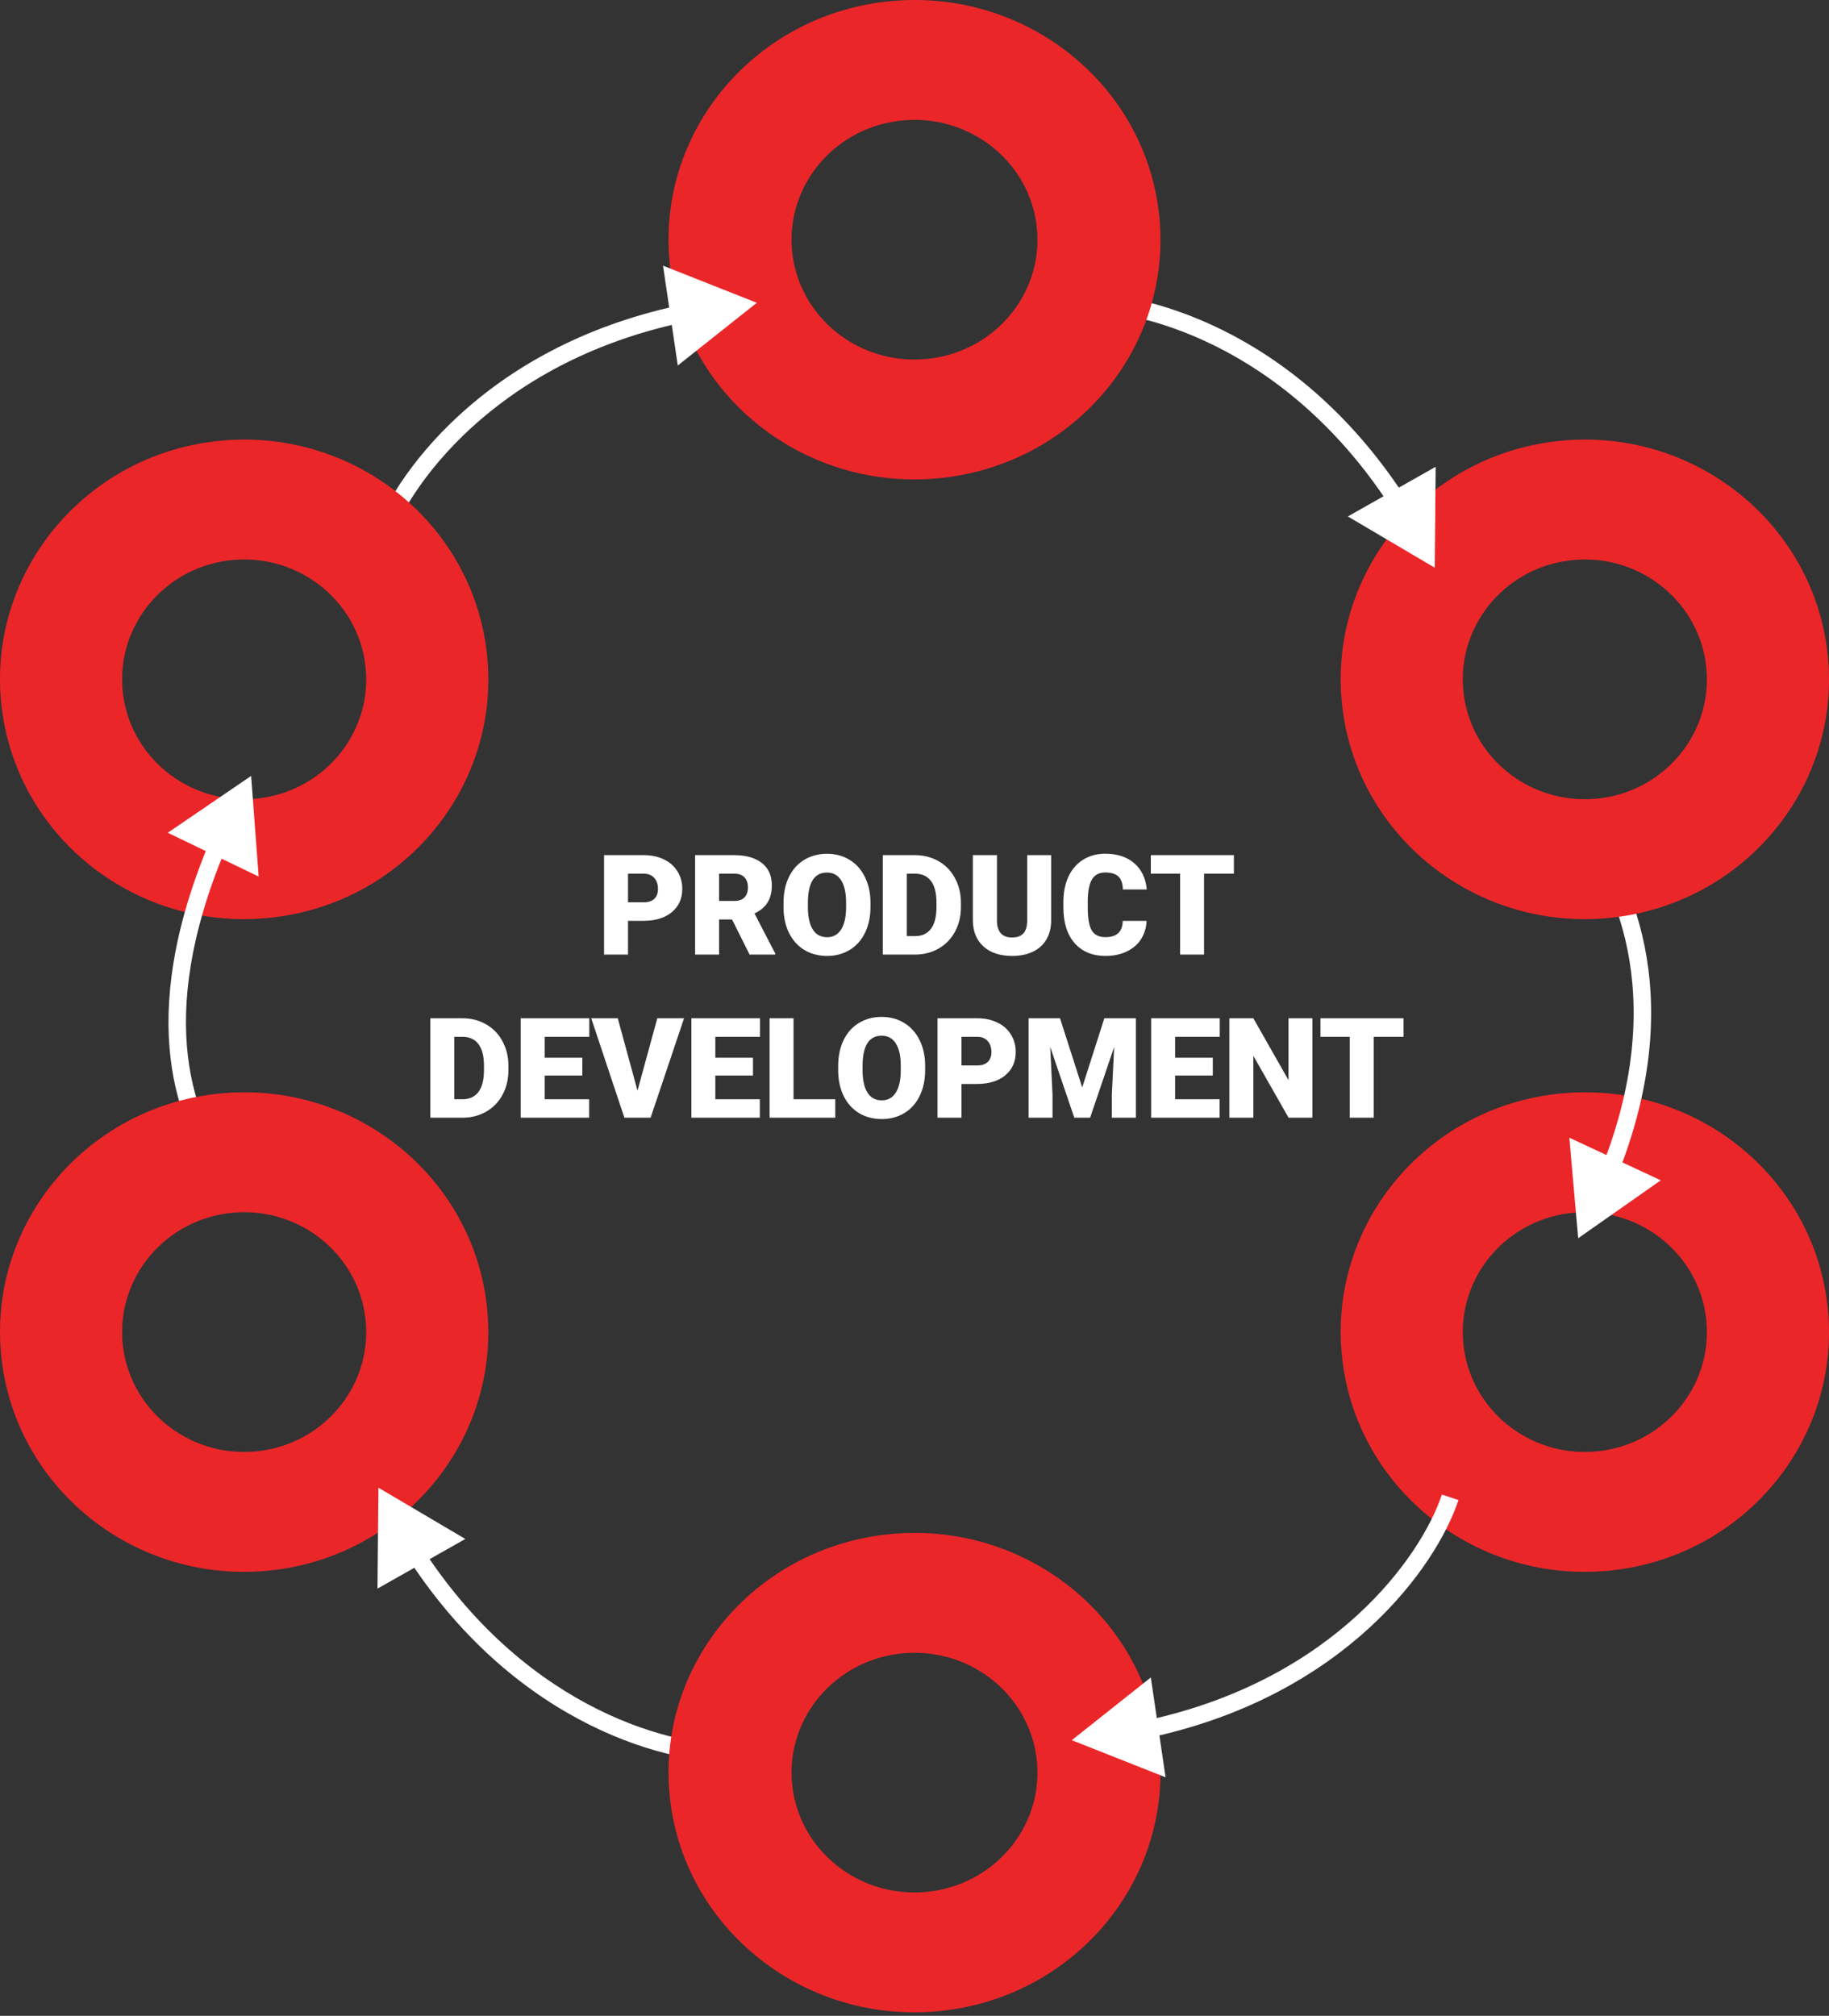
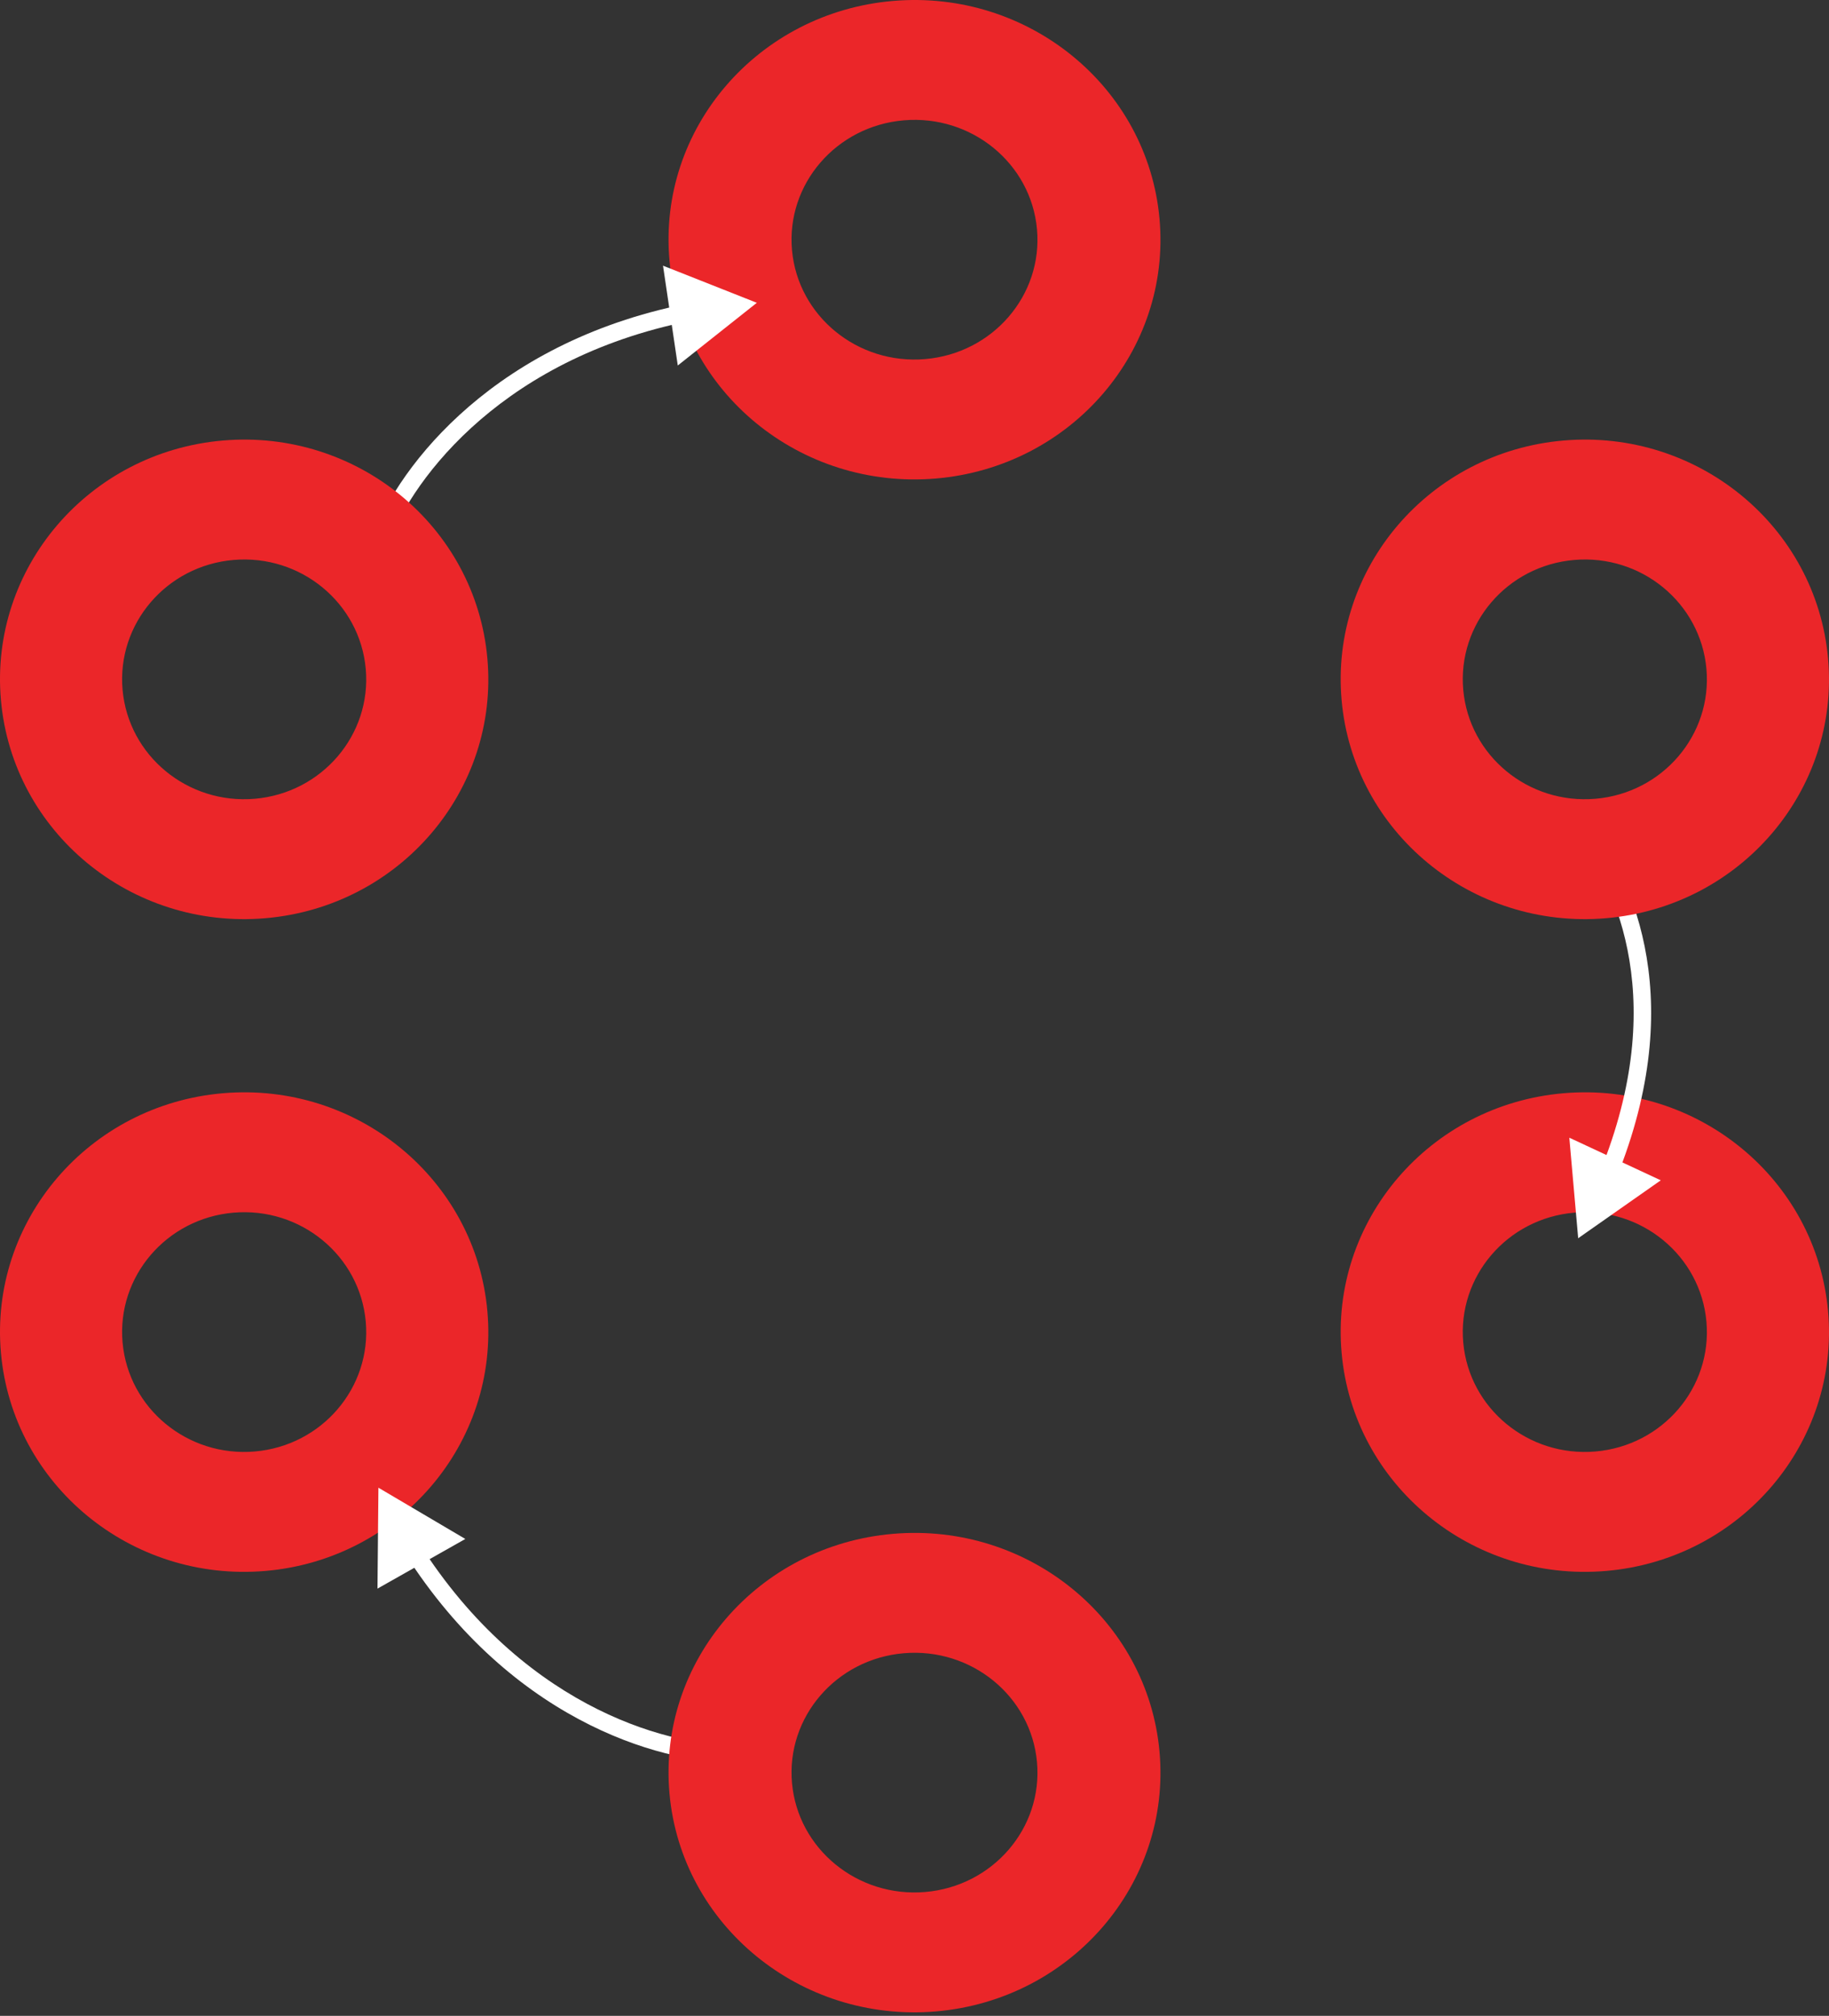
<svg xmlns="http://www.w3.org/2000/svg" width="314" height="346" viewBox="0 0 314 346" fill="none">
  <rect x="0" y="0" width="314" height="346" fill="#333333" stroke="none" />
  <path fill-rule="evenodd" clip-rule="evenodd" d="M268.43 187.644C245.369 189.625 228.309 209.586 230.327 232.227C232.345 254.869 252.675 271.618 275.736 269.637C298.796 267.656 315.856 247.695 313.838 225.054C311.821 202.413 291.49 185.664 268.43 187.644ZM270.256 208.143C258.728 209.133 250.199 219.112 251.208 230.432C252.217 241.752 262.381 250.126 273.909 249.135C285.438 248.145 293.966 238.166 292.957 226.846C291.948 215.526 281.784 207.153 270.256 208.143Z" fill="#EB2629" />
-   <path d="M107.816 158.052V163.841H103.703V146.779H110.512C111.816 146.779 112.969 147.021 113.969 147.505C114.977 147.982 115.754 148.666 116.301 149.556C116.855 150.439 117.133 151.443 117.133 152.568C117.133 154.232 116.535 155.564 115.34 156.564C114.152 157.556 112.519 158.052 110.441 158.052H107.816ZM107.816 154.876H110.512C111.309 154.876 111.914 154.677 112.328 154.279C112.75 153.88 112.961 153.318 112.961 152.591C112.961 151.794 112.746 151.158 112.316 150.681C111.887 150.205 111.301 149.962 110.559 149.955H107.816V154.876ZM125.676 157.818H123.449V163.841H119.336V146.779H126.051C128.074 146.779 129.656 147.228 130.797 148.126C131.937 149.025 132.508 150.294 132.508 151.935C132.508 153.123 132.266 154.107 131.781 154.888C131.305 155.669 130.555 156.302 129.531 156.787L133.094 163.666V163.841H128.687L125.676 157.818ZM123.449 154.642H126.051C126.832 154.642 127.418 154.439 127.809 154.033C128.207 153.619 128.406 153.044 128.406 152.31C128.406 151.576 128.207 151.001 127.809 150.587C127.41 150.166 126.824 149.955 126.051 149.955H123.449V154.642ZM149.441 155.662C149.441 157.326 149.133 158.798 148.516 160.08C147.898 161.361 147.019 162.349 145.879 163.044C144.746 163.732 143.453 164.076 142 164.076C140.547 164.076 139.258 163.744 138.133 163.08C137.008 162.408 136.129 161.451 135.496 160.208C134.871 158.966 134.543 157.541 134.512 155.931V154.97C134.512 153.298 134.816 151.826 135.426 150.552C136.043 149.271 136.922 148.283 138.062 147.587C139.211 146.892 140.516 146.544 141.977 146.544C143.422 146.544 144.711 146.888 145.844 147.576C146.977 148.263 147.855 149.244 148.48 150.517C149.113 151.783 149.434 153.236 149.441 154.876V155.662ZM145.258 154.947C145.258 153.251 144.973 151.966 144.402 151.091C143.84 150.208 143.031 149.767 141.977 149.767C139.914 149.767 138.824 151.314 138.707 154.408L138.695 155.662C138.695 157.333 138.973 158.619 139.527 159.517C140.082 160.416 140.906 160.865 142 160.865C143.039 160.865 143.84 160.423 144.402 159.541C144.965 158.658 145.25 157.388 145.258 155.732V154.947ZM151.562 163.841V146.779H157.059C158.566 146.779 159.922 147.123 161.125 147.81C162.328 148.49 163.266 149.455 163.937 150.705C164.617 151.947 164.961 153.341 164.969 154.888V155.673C164.969 157.236 164.637 158.638 163.973 159.88C163.316 161.115 162.387 162.083 161.184 162.787C159.988 163.482 158.652 163.833 157.176 163.841H151.562ZM155.676 149.955V160.677H157.105C158.285 160.677 159.191 160.259 159.824 159.423C160.457 158.58 160.773 157.33 160.773 155.673V154.935C160.773 153.287 160.457 152.044 159.824 151.208C159.191 150.373 158.269 149.955 157.059 149.955H155.676ZM180.461 146.779V157.947C180.461 159.212 180.191 160.31 179.652 161.24C179.113 162.162 178.34 162.865 177.332 163.349C176.324 163.833 175.133 164.076 173.758 164.076C171.68 164.076 170.043 163.537 168.848 162.458C167.652 161.38 167.043 159.904 167.019 158.029V146.779H171.156V158.111C171.203 159.978 172.07 160.912 173.758 160.912C174.609 160.912 175.254 160.677 175.691 160.208C176.129 159.74 176.348 158.978 176.348 157.923V146.779H180.461ZM196.844 158.064C196.789 159.251 196.469 160.302 195.883 161.216C195.297 162.123 194.473 162.826 193.41 163.326C192.355 163.826 191.148 164.076 189.789 164.076C187.547 164.076 185.781 163.345 184.492 161.884C183.203 160.423 182.559 158.361 182.559 155.697V154.853C182.559 153.181 182.848 151.72 183.426 150.47C184.012 149.212 184.852 148.244 185.945 147.564C187.039 146.876 188.305 146.533 189.742 146.533C191.812 146.533 193.477 147.08 194.734 148.173C195.992 149.259 196.707 150.759 196.879 152.673H192.777C192.746 151.634 192.484 150.888 191.992 150.435C191.5 149.982 190.75 149.755 189.742 149.755C188.719 149.755 187.969 150.138 187.492 150.904C187.016 151.669 186.766 152.892 186.742 154.572V155.779C186.742 157.599 186.969 158.9 187.422 159.681C187.883 160.462 188.672 160.853 189.789 160.853C190.734 160.853 191.457 160.63 191.957 160.185C192.457 159.74 192.723 159.033 192.754 158.064H196.844ZM211.832 149.955H206.711V163.841H202.598V149.955H197.57V146.779H211.832V149.955ZM73.879 191.841V174.779H79.375C80.883 174.779 82.238 175.123 83.441 175.81C84.644 176.49 85.582 177.455 86.254 178.705C86.933 179.947 87.277 181.341 87.285 182.888V183.673C87.285 185.236 86.953 186.638 86.289 187.88C85.633 189.115 84.703 190.083 83.5 190.787C82.305 191.482 80.969 191.833 79.492 191.841H73.879ZM77.992 177.955V188.677H79.422C80.602 188.677 81.508 188.259 82.141 187.423C82.773 186.58 83.09 185.33 83.09 183.673V182.935C83.09 181.287 82.773 180.044 82.141 179.208C81.508 178.373 80.586 177.955 79.375 177.955H77.992ZM99.977 184.611H93.508V188.677H101.148V191.841H89.394V174.779H101.172V177.955H93.508V181.552H99.977V184.611ZM109.445 187.201L112.844 174.779H117.437L111.695 191.841H107.195L101.5 174.779H106.059L109.445 187.201ZM129.273 184.611H122.805V188.677H130.445V191.841H118.691V174.779H130.469V177.955H122.805V181.552H129.273V184.611ZM136.234 188.677H143.394V191.841H132.121V174.779H136.234V188.677ZM158.828 183.662C158.828 185.326 158.519 186.798 157.902 188.08C157.285 189.361 156.406 190.349 155.266 191.044C154.133 191.732 152.84 192.076 151.387 192.076C149.934 192.076 148.644 191.744 147.519 191.08C146.394 190.408 145.516 189.451 144.883 188.208C144.258 186.966 143.93 185.541 143.898 183.931V182.97C143.898 181.298 144.203 179.826 144.812 178.552C145.43 177.271 146.309 176.283 147.449 175.587C148.598 174.892 149.902 174.544 151.363 174.544C152.809 174.544 154.098 174.888 155.23 175.576C156.363 176.263 157.242 177.244 157.867 178.517C158.5 179.783 158.82 181.236 158.828 182.876V183.662ZM154.644 182.947C154.644 181.251 154.359 179.966 153.789 179.091C153.227 178.208 152.418 177.767 151.363 177.767C149.301 177.767 148.211 179.314 148.094 182.408L148.082 183.662C148.082 185.333 148.359 186.619 148.914 187.517C149.469 188.416 150.293 188.865 151.387 188.865C152.426 188.865 153.227 188.423 153.789 187.541C154.352 186.658 154.637 185.388 154.644 183.732V182.947ZM165.062 186.052V191.841H160.949V174.779H167.758C169.062 174.779 170.215 175.021 171.215 175.505C172.223 175.982 173 176.666 173.547 177.556C174.102 178.439 174.379 179.443 174.379 180.568C174.379 182.232 173.781 183.564 172.586 184.564C171.398 185.556 169.766 186.052 167.687 186.052H165.062ZM165.062 182.876H167.758C168.555 182.876 169.16 182.677 169.574 182.279C169.996 181.88 170.207 181.318 170.207 180.591C170.207 179.794 169.992 179.158 169.562 178.681C169.133 178.205 168.547 177.962 167.805 177.955H165.062V182.876ZM181.984 174.779L185.793 186.65L189.59 174.779H195.004V191.841H190.879V187.857L191.277 179.701L187.152 191.841H184.434L180.297 179.689L180.695 187.857V191.841H176.582V174.779H181.984ZM208.211 184.611H201.742V188.677H209.383V191.841H197.629V174.779H209.406V177.955H201.742V181.552H208.211V184.611ZM225.309 191.841H221.219L215.172 181.224V191.841H211.059V174.779H215.172L221.207 185.396V174.779H225.309V191.841ZM240.953 177.955H235.832V191.841H231.719V177.955H226.691V174.779H240.953V177.955Z" fill="white" />
  <path d="M270.939 212.532L285.121 202.589L269.419 195.278L270.939 212.532ZM269.764 141.932C276.723 150.71 286.705 170.158 275.236 199.756L278.034 200.84C289.962 170.056 279.594 149.503 272.115 140.068L269.764 141.932Z" fill="white" />
  <path fill-rule="evenodd" clip-rule="evenodd" d="M268.43 75.611C245.369 77.591 228.309 97.552 230.327 120.194C232.345 142.835 252.675 159.584 275.736 157.603C298.796 155.623 315.856 135.662 313.838 113.02C311.821 90.379 291.49 73.63 268.43 75.611ZM270.256 96.11C258.728 97.099 250.199 107.079 251.208 118.399C252.217 129.719 262.381 138.092 273.909 137.102C285.438 136.111 293.966 126.133 292.957 114.813C291.948 103.493 281.784 95.119 270.256 96.11Z" fill="#EB2629" />
-   <path d="M246.314 97.441L246.474 80.121L231.395 88.643L246.314 97.441ZM184.138 53.291C195.263 52.781 220.304 59.007 238.418 86.51L240.923 84.859C222.202 56.436 196.136 49.738 184 50.294L184.138 53.291Z" fill="white" />
  <path fill-rule="evenodd" clip-rule="evenodd" d="M153.321 0.159C130.089 2.139 112.903 22.095 114.936 44.731C116.968 67.366 137.449 84.111 160.681 82.131C183.911 80.15 201.097 60.195 199.064 37.559C197.033 14.924 176.551 -1.821 153.321 0.159ZM155.16 20.653C143.547 21.642 134.955 31.619 135.971 42.936C136.987 54.253 147.227 62.625 158.84 61.634C170.454 60.644 179.045 50.668 178.029 39.351C177.013 28.034 166.774 19.662 155.16 20.653Z" fill="#EB2629" />
  <path d="M129.931 51.973L113.825 45.601L116.36 62.735L129.931 51.973ZM66.389 94.133C69.91 83.568 84.718 62.436 116.893 55.414L116.253 52.483C83.001 59.74 67.384 81.659 63.543 93.184L66.389 94.133Z" fill="white" />
  <path fill-rule="evenodd" clip-rule="evenodd" d="M38.265 75.611C15.204 77.591 -1.856 97.552 0.162 120.194C2.18 142.835 22.51 159.584 45.571 157.603C68.631 155.623 85.691 135.662 83.673 113.02C81.656 90.379 61.325 73.63 38.265 75.611ZM40.091 96.11C28.563 97.099 20.034 107.079 21.043 118.399C22.052 129.719 32.216 138.092 43.744 137.102C55.273 136.111 63.801 126.133 62.792 114.813C61.783 103.493 51.619 95.119 40.091 96.11Z" fill="#EB2629" />
-   <path d="M43.113 133.179L28.802 142.936L44.408 150.451L43.113 133.179ZM40.175 201.068C33.327 192.43 26.41 175.15 38.639 145.922L35.871 144.765C23.259 174.909 30.239 193.362 37.825 202.931L40.175 201.068Z" fill="white" />
  <path fill-rule="evenodd" clip-rule="evenodd" d="M38.265 187.644C15.204 189.625 -1.856 209.586 0.162 232.227C2.18 254.869 22.51 271.618 45.571 269.637C68.631 267.656 85.691 247.695 83.673 225.054C81.656 202.413 61.325 185.664 38.265 187.644ZM40.091 208.143C28.563 209.133 20.034 219.112 21.043 230.432C22.052 241.752 32.216 250.126 43.744 249.135C55.273 248.145 63.801 238.166 62.792 226.846C61.783 215.526 51.619 207.153 40.091 208.143Z" fill="#EB2629" />
  <path d="M64.966 255.351L64.806 272.671L79.885 264.149L64.966 255.351ZM127.142 299.5C116.017 300.01 90.976 293.784 72.862 266.282L70.357 267.932C89.078 296.355 115.144 303.053 127.28 302.497L127.142 299.5Z" fill="white" />
  <path fill-rule="evenodd" clip-rule="evenodd" d="M153.321 263.269C130.089 265.25 112.903 285.205 114.936 307.841C116.968 330.476 137.449 347.221 160.681 345.241C183.911 343.261 201.097 323.305 199.064 300.669C197.033 278.034 176.551 261.289 153.321 263.269ZM155.16 283.763C143.547 284.752 134.955 294.729 135.971 306.046C136.987 317.364 147.227 325.735 158.84 324.745C170.454 323.754 179.045 313.778 178.029 302.461C177.013 291.144 166.774 282.773 155.16 283.763Z" fill="#EB2629" />
-   <path d="M184 298.687L200.106 305.058L197.571 287.924L184 298.687ZM247.543 256.526C244.021 267.091 229.213 288.223 197.039 295.245L197.678 298.176C230.93 290.919 246.547 269 250.389 257.475L247.543 256.526Z" fill="white" />
</svg>